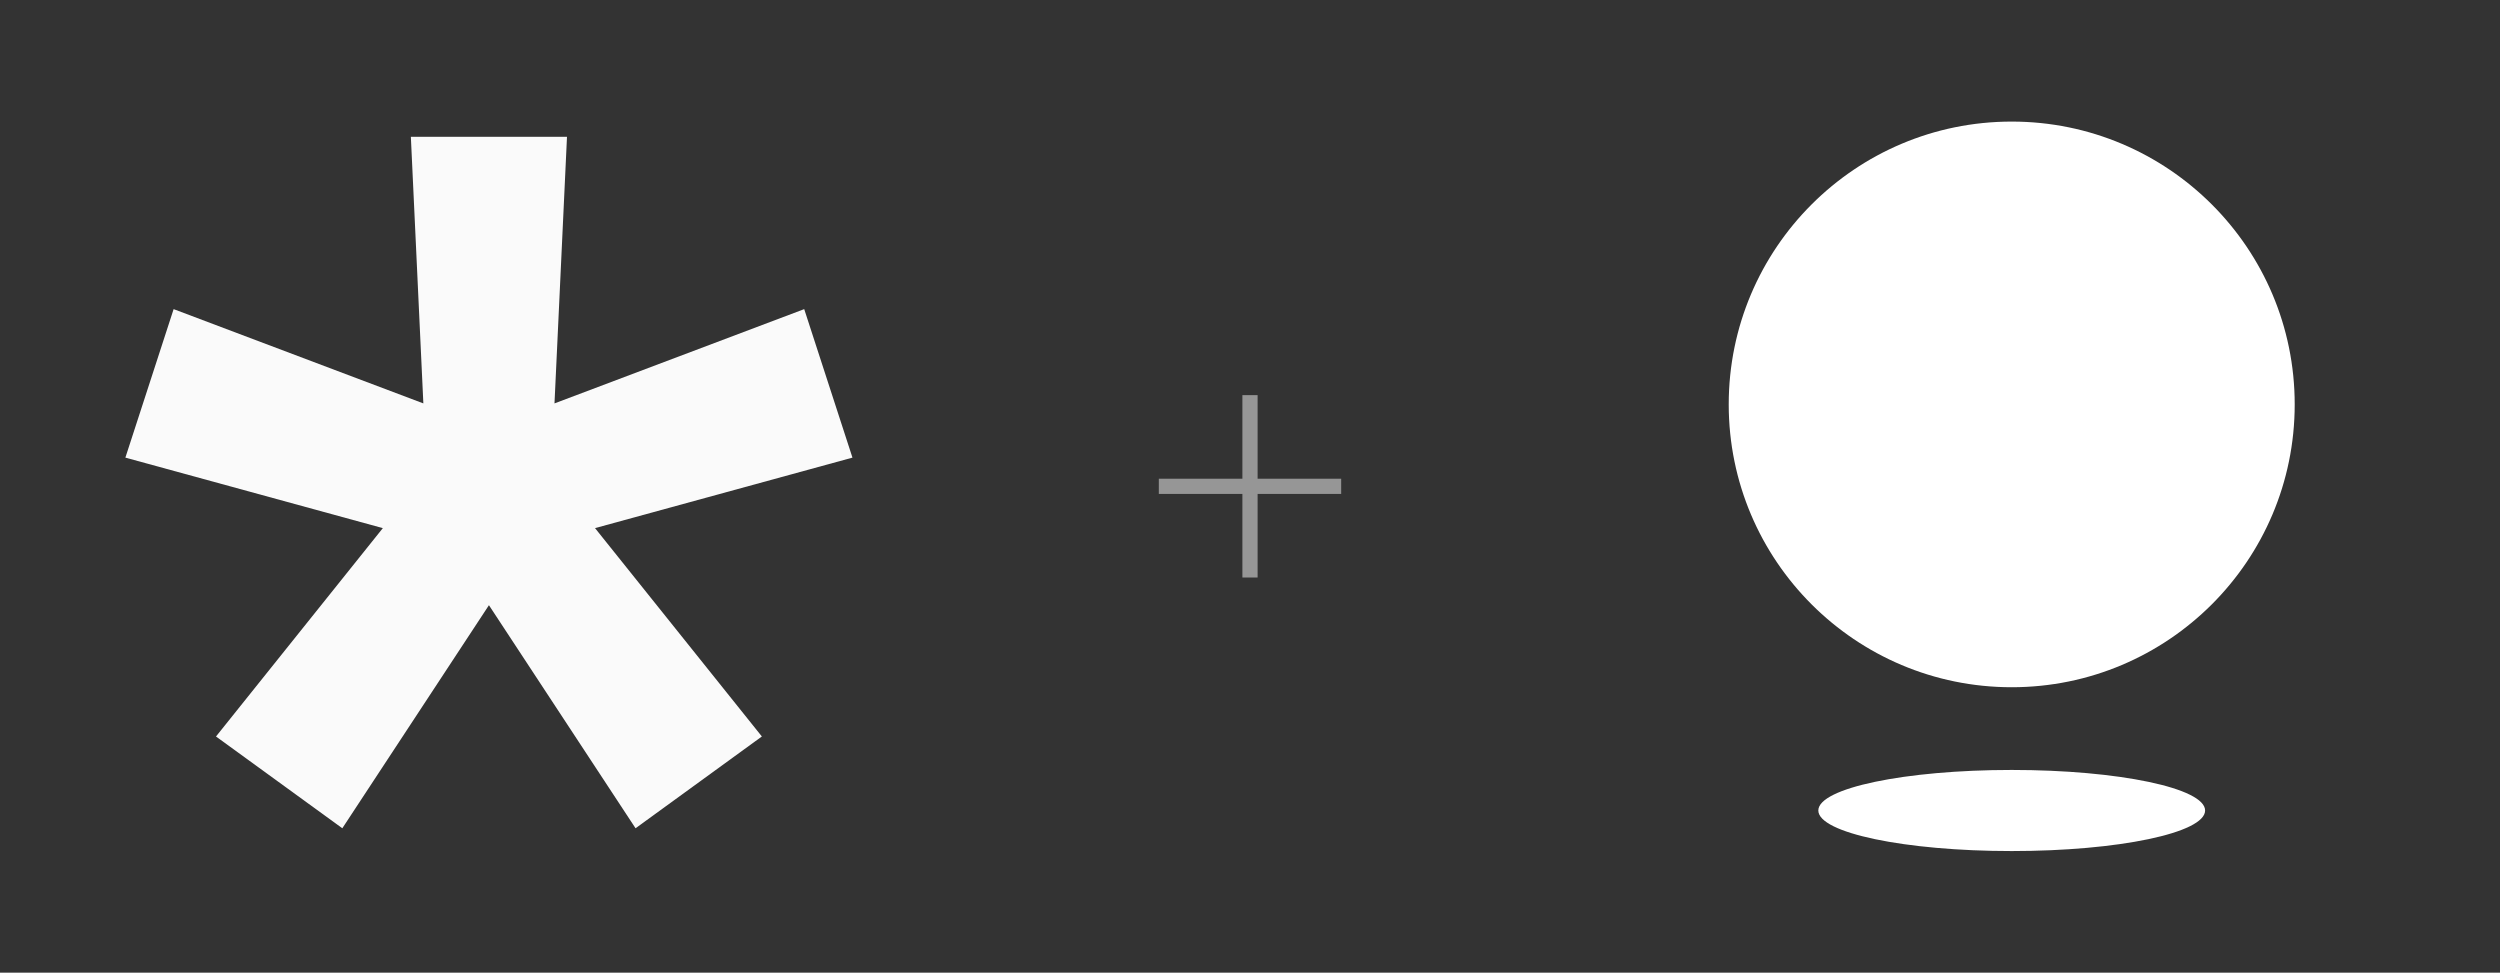
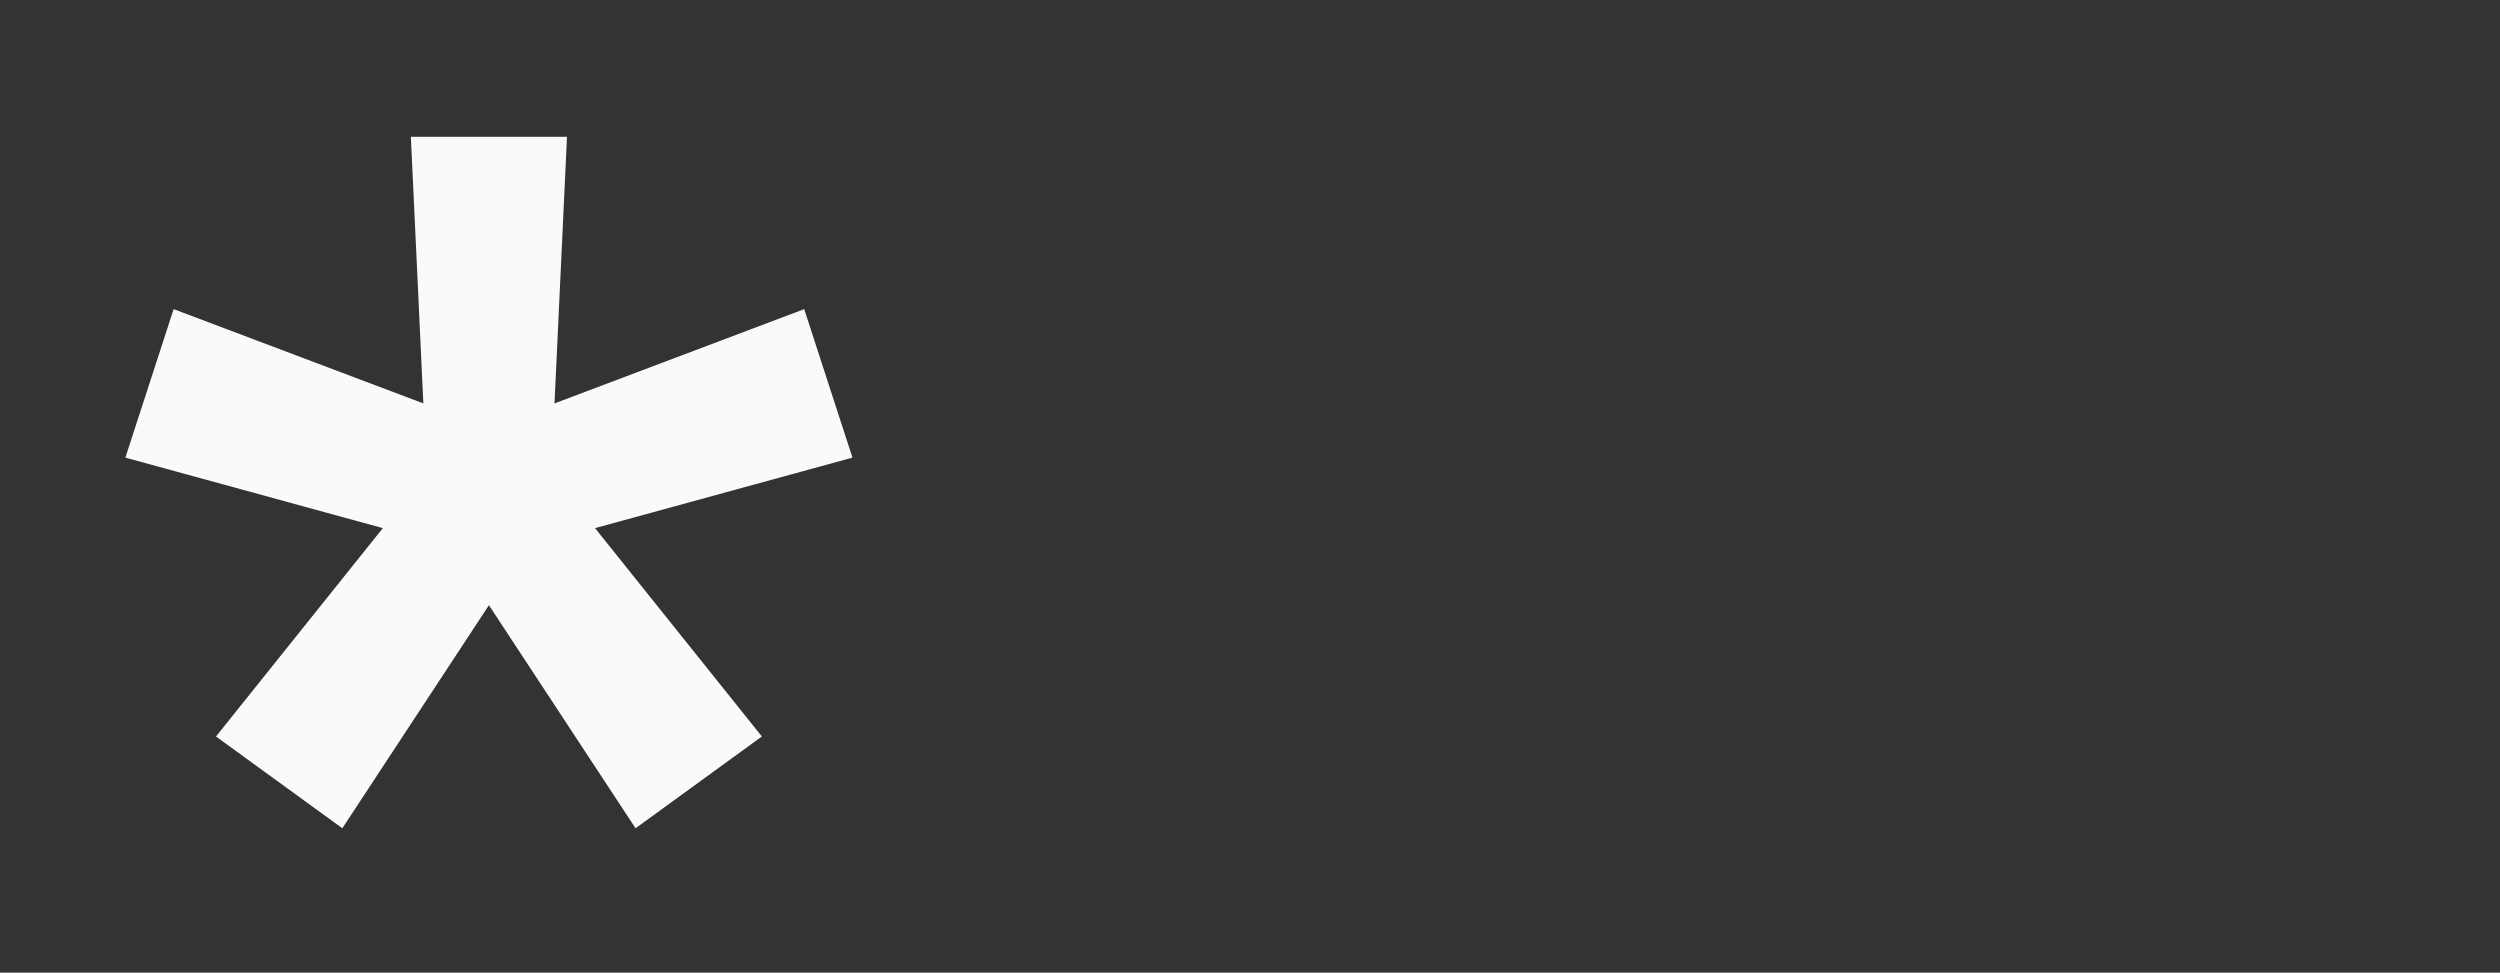
<svg xmlns="http://www.w3.org/2000/svg" width="329" height="128" viewBox="0 0 329 128" fill="none">
  <rect x="0" y="0" width="329" height="128" fill="#333333" stroke="none" />
  <path fill-rule="evenodd" clip-rule="evenodd" d="M72.971 53.089L74.616 18H54.069L55.713 53.089L22.849 40.681L16.5 60.223L50.381 69.502L28.425 96.923L45.049 109L64.344 79.644L83.638 108.999L100.261 96.921L78.306 69.501L112.183 60.223L105.834 40.681L72.971 53.089ZM64.342 64.966L64.342 64.965H64.341L64.341 64.967L64.342 64.966Z" fill="#FAFAFA" />
-   <path fill-rule="evenodd" clip-rule="evenodd" d="M165.5 52H163.5V63H152.5V65H163.5V76H165.5V65H176.5V63H165.5V52Z" fill="#FAFAFA" fill-opacity="0.5" />
  <g clip-path="url(#clip0_6230_13985)">
    <path d="M264.741 90.44C285.306 90.44 301.983 73.773 301.983 53.22C301.983 32.667 285.306 16 264.741 16C244.177 16 227.5 32.667 227.5 53.22C227.5 73.773 244.177 90.44 264.741 90.44Z" fill="white" />
    <path d="M264.742 111.999C278.797 111.999 290.192 109.602 290.192 106.662C290.192 103.722 278.804 101.325 264.742 101.325C250.679 101.325 239.291 103.722 239.291 106.662C239.291 109.602 250.679 111.999 264.742 111.999Z" fill="white" />
  </g>
  <defs>
    <clipPath id="clip0_6230_13985">
-       <rect width="74.483" height="96" fill="white" transform="translate(227.5 16)" />
-     </clipPath>
+       </clipPath>
  </defs>
</svg>